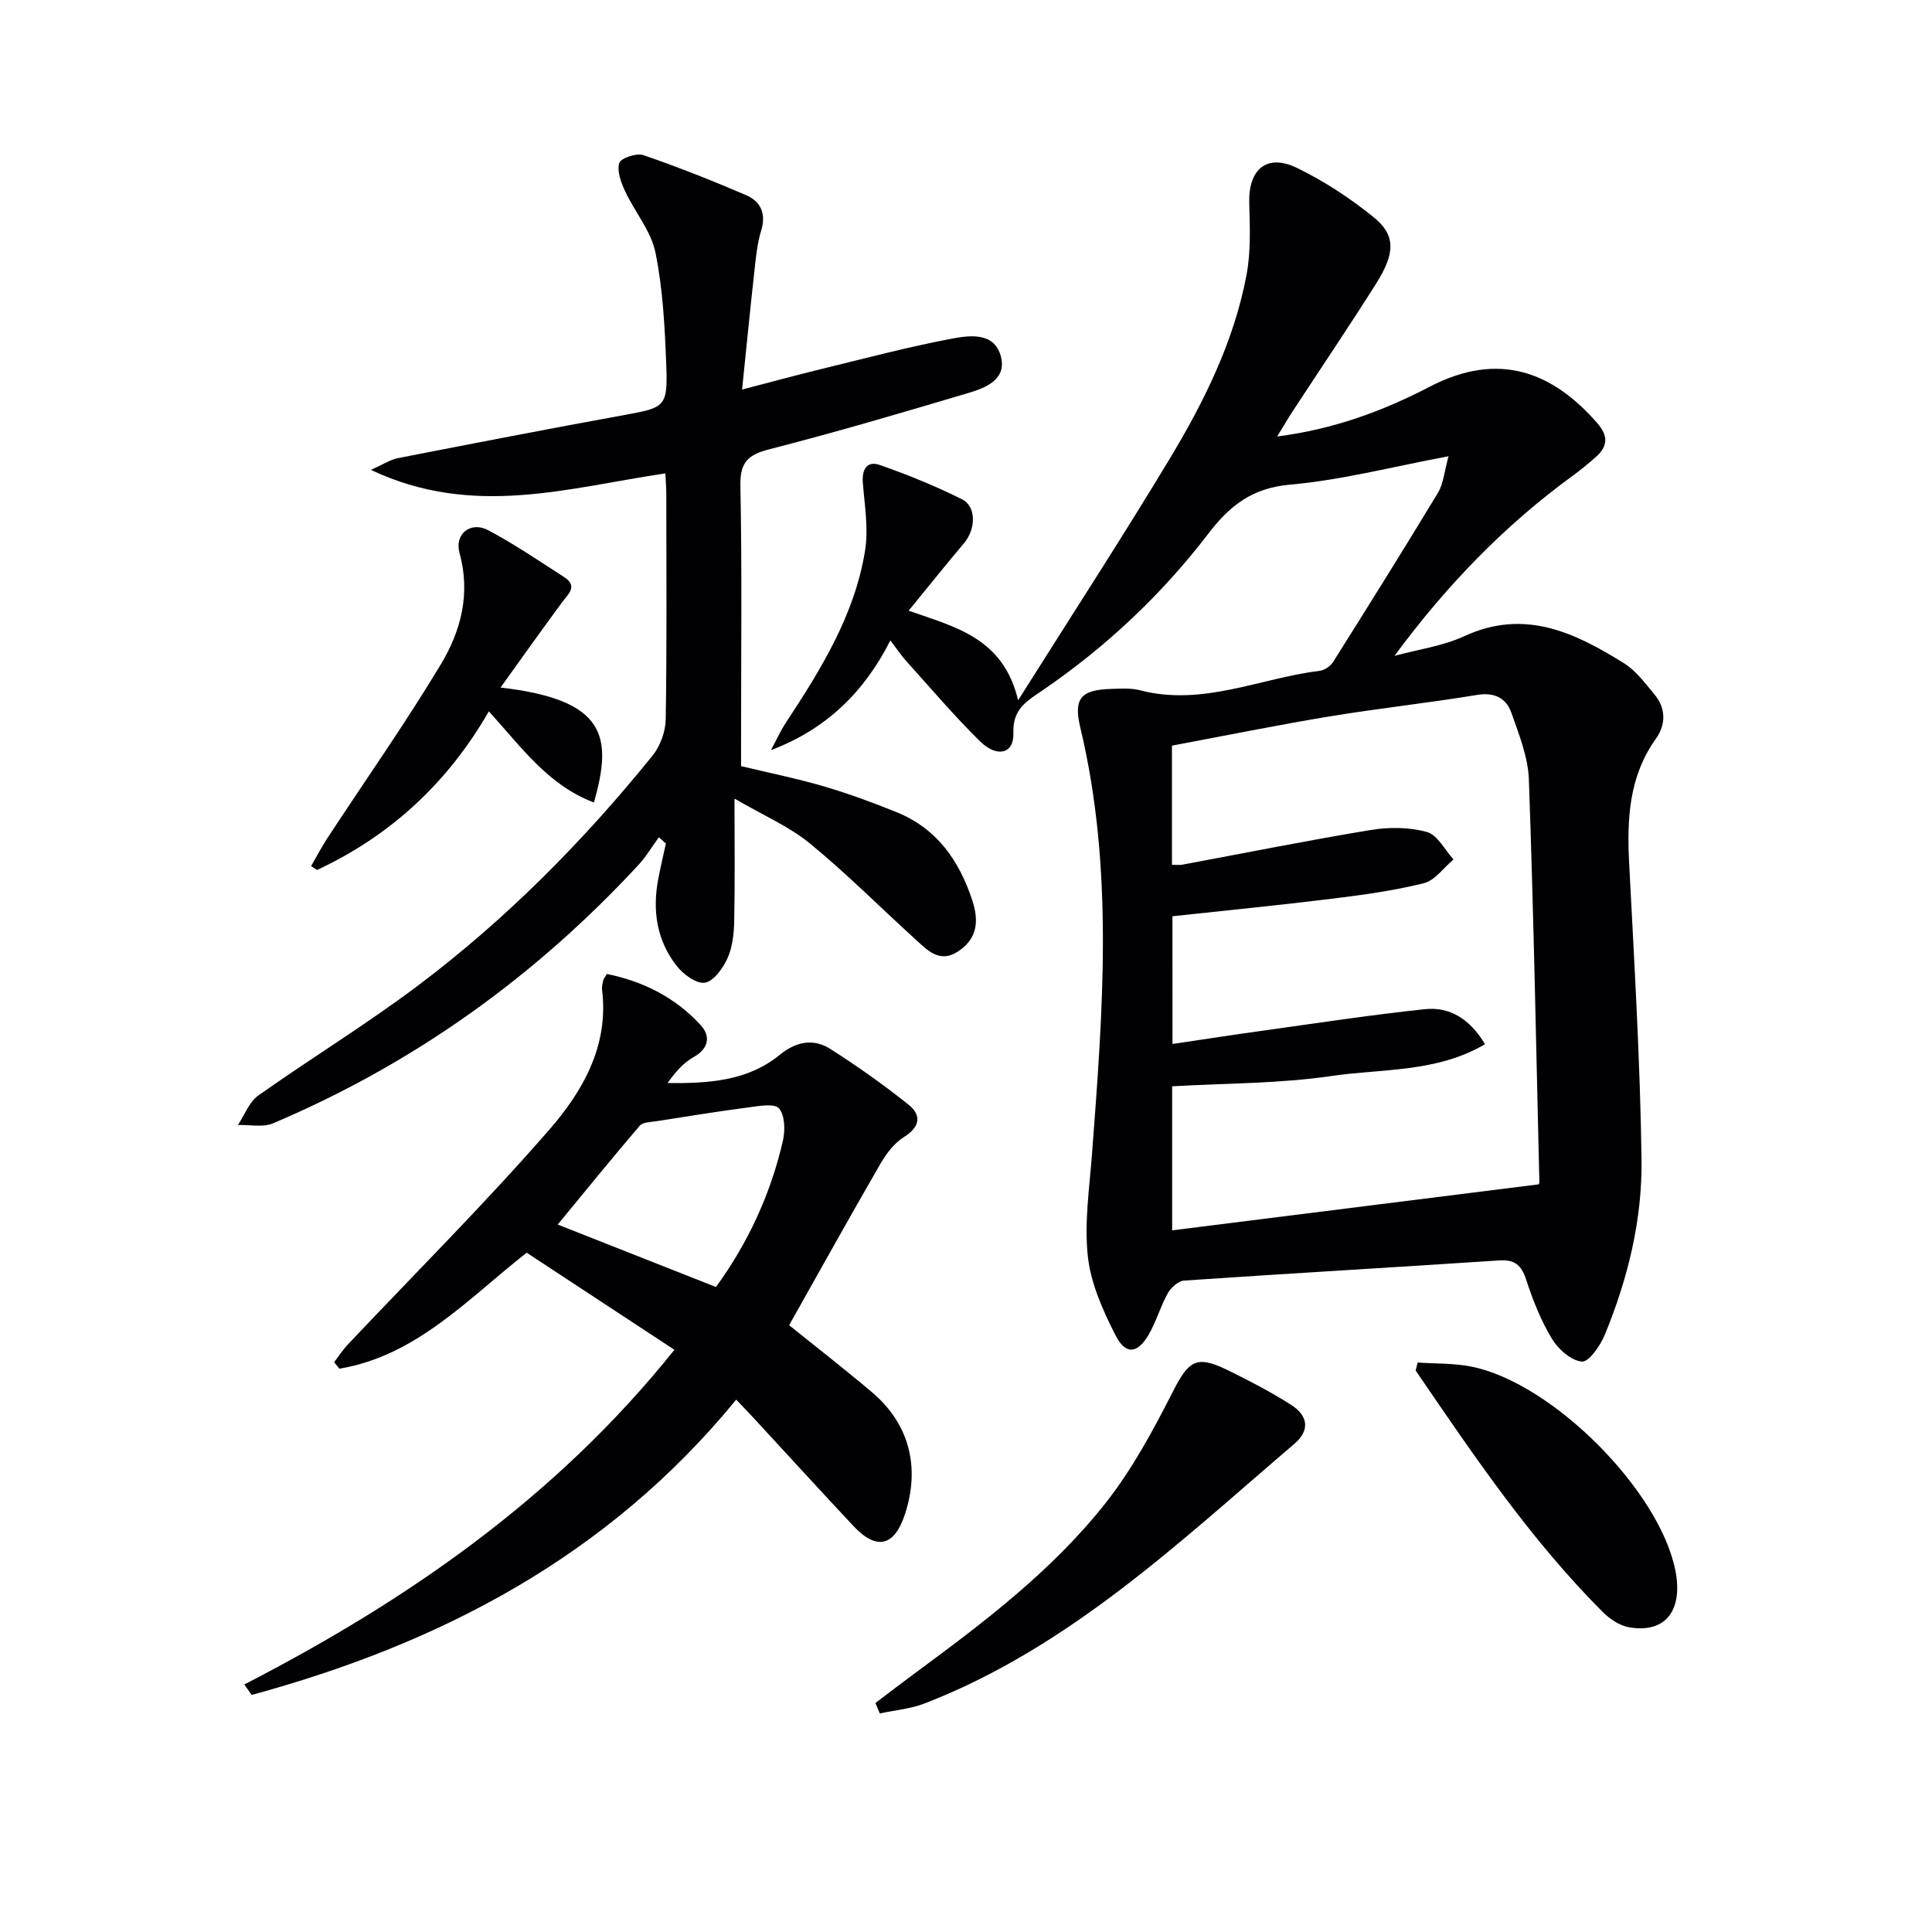
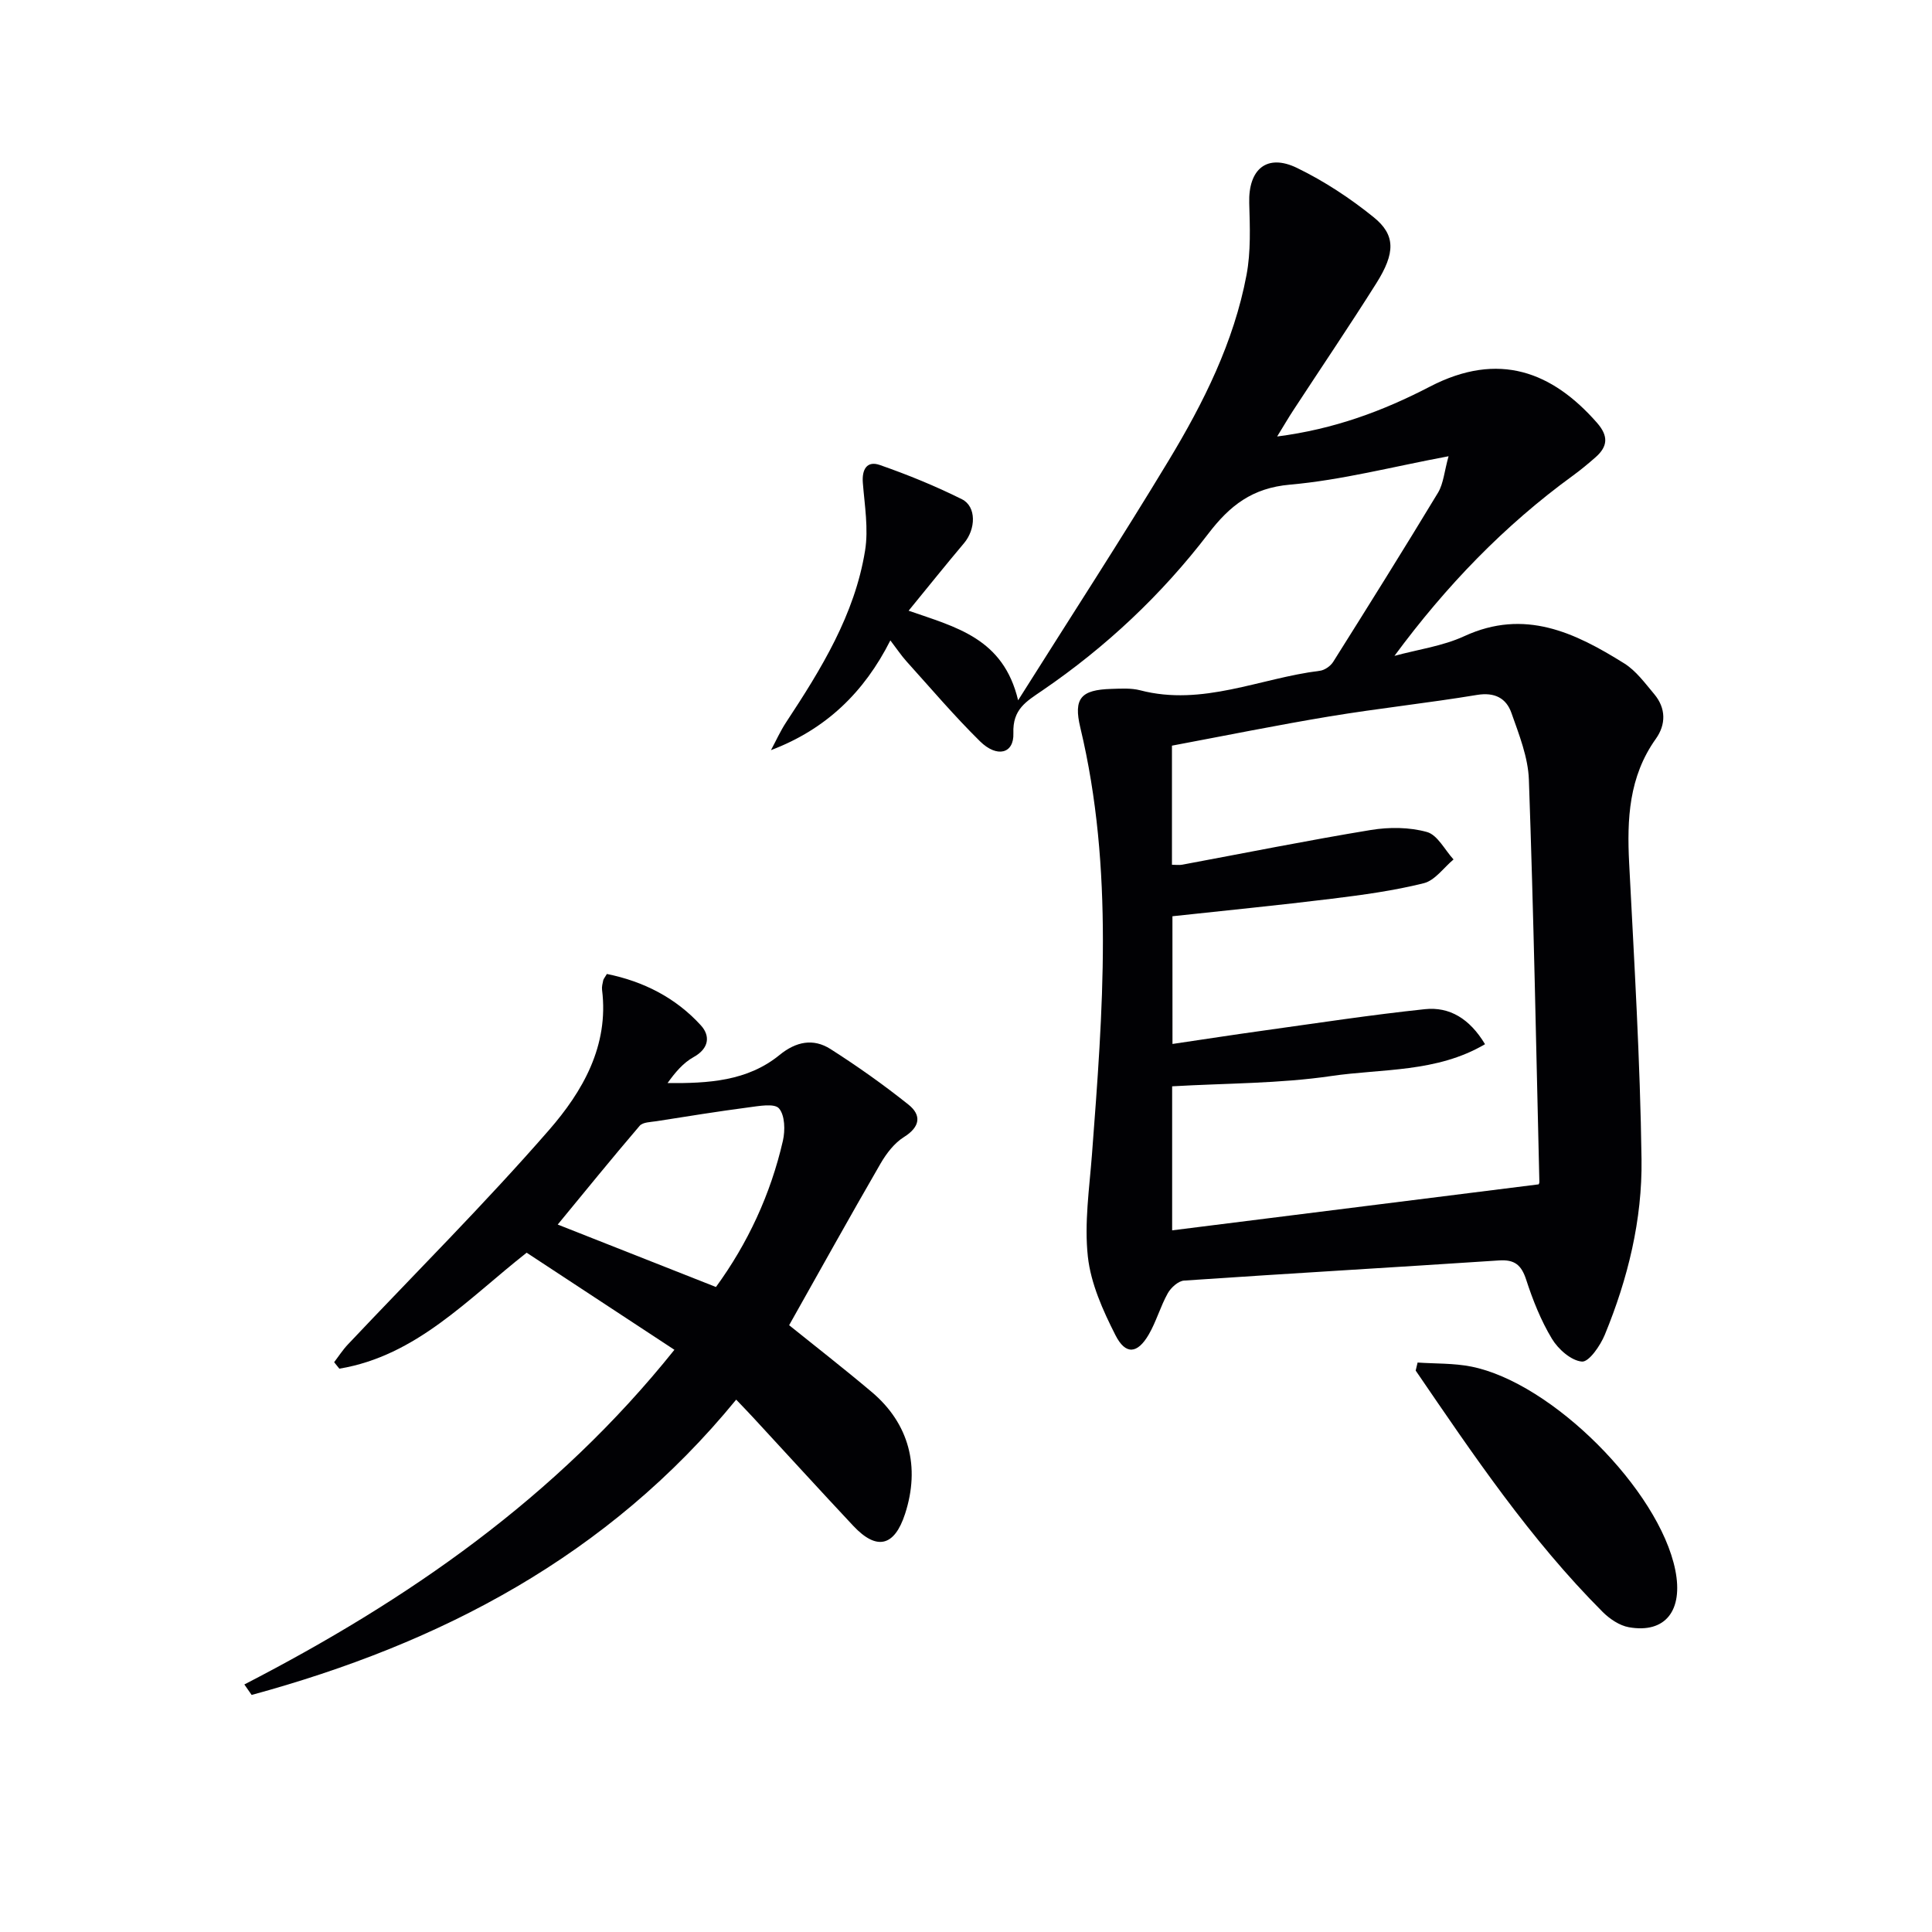
<svg xmlns="http://www.w3.org/2000/svg" enable-background="new 0 0 400 400" viewBox="0 0 400 400">
  <g fill="#010104">
    <path d="m299.91 94.46c-11.65 2.18-22.16 4.94-32.83 5.88-7.83.69-12.46 4.33-16.91 10.15-9.66 12.63-21.2 23.48-34.35 32.46-3.35 2.29-6.19 3.87-6.01 8.86.15 4.23-3.38 5.15-6.92 1.66-5.32-5.24-10.18-10.97-15.19-16.52-1.1-1.22-2.01-2.6-3.36-4.36-5.42 10.74-13.32 18.4-24.72 22.72 1.04-1.93 1.94-3.95 3.14-5.77 7.26-11.02 14.19-22.26 16.34-35.52.74-4.55-.09-9.38-.46-14.06-.22-2.82.88-4.61 3.51-3.69 5.79 2.02 11.51 4.35 17 7.09 3.05 1.52 2.89 6.2.44 9.1-3.73 4.42-7.35 8.94-11.47 13.98 9.81 3.42 19.61 5.68 22.67 18.55 10.94-17.36 21.32-33.33 31.16-49.63 7.23-11.97 13.51-24.53 16.13-38.44.91-4.83.7-9.92.56-14.88-.2-7 3.64-10.31 9.9-7.27 5.62 2.73 10.99 6.26 15.86 10.2 4.57 3.69 4.5 7.42.54 13.7-5.59 8.87-11.47 17.55-17.21 26.33-.98 1.49-1.87 3.04-3.31 5.37 11.8-1.51 21.93-5.29 31.6-10.31 14.35-7.46 25.42-3 34.61 7.46 2.43 2.77 2.26 4.92-.32 7.18-1.5 1.31-3.03 2.59-4.64 3.76-14.22 10.34-26.28 22.85-36.96 37.33 4.84-1.32 9.97-2.01 14.46-4.08 12.5-5.76 22.92-.73 33.11 5.64 2.45 1.53 4.3 4.09 6.21 6.36 2.45 2.92 2.45 6.29.33 9.26-5.59 7.84-5.99 16.62-5.52 25.77 1.05 20.42 2.28 40.85 2.56 61.29.17 12.49-2.82 24.71-7.6 36.31-.93 2.26-3.28 5.67-4.73 5.56-2.23-.18-4.92-2.56-6.22-4.72-2.28-3.78-3.96-8.01-5.33-12.23-.99-3.05-2.39-4.21-5.63-3.99-21.73 1.44-43.47 2.69-65.2 4.17-1.2.08-2.71 1.45-3.37 2.62-1.53 2.73-2.38 5.86-3.95 8.56-2.34 4.01-4.8 4.26-6.9.1-2.59-5.1-5.09-10.67-5.7-16.24-.76-6.94.31-14.1.85-21.15 2.24-29.54 4.6-59.07-2.41-88.37-1.46-6.09.14-7.84 6.43-8.02 1.99-.06 4.08-.2 5.97.29 12.92 3.37 24.81-2.52 37.18-4.04 1-.12 2.21-.97 2.76-1.83 7.33-11.65 14.63-23.32 21.75-35.1 1.11-1.9 1.27-4.37 2.15-7.49zm-57.16 121.68c6.66-.98 12.7-1.92 18.77-2.76 11.15-1.55 22.29-3.26 33.48-4.44 5.11-.54 9.27 1.95 12.46 7.25-10.04 5.91-21.31 5.04-31.85 6.59-10.75 1.58-21.76 1.48-32.93 2.13v29.82c25.39-3.19 50.51-6.34 75.85-9.52-.05.13.18-.18.18-.48-.66-27.76-1.19-55.53-2.17-83.28-.16-4.66-2.03-9.34-3.61-13.83-1.08-3.08-3.48-4.35-7.15-3.74-10.15 1.68-20.39 2.77-30.54 4.45-10.9 1.81-21.73 4.01-32.6 6.05v24.66c.87 0 1.51.1 2.1-.01 13.02-2.42 26.01-5.04 39.08-7.19 3.78-.62 7.97-.6 11.62.42 2.19.61 3.69 3.71 5.5 5.68-2.04 1.7-3.84 4.34-6.16 4.92-6.25 1.56-12.69 2.43-19.1 3.22-10.85 1.34-21.73 2.4-32.94 3.62.01 8.5.01 17.08.01 26.44z" />
-     <path d="m152.07 165.34c0 9.34.11 17.32-.06 25.3-.05 2.61-.34 5.42-1.39 7.75-.93 2.08-2.9 4.82-4.71 5.07s-4.54-1.81-5.91-3.6c-4.07-5.28-4.96-11.46-3.7-17.96.47-2.43 1.04-4.84 1.56-7.25-.48-.44-.97-.87-1.45-1.31-1.41 1.93-2.64 4.02-4.25 5.76-21.43 23.16-46.55 41.15-75.63 53.47-2.1.89-4.83.27-7.27.35 1.38-2.07 2.32-4.76 4.21-6.1 10.85-7.68 22.23-14.64 32.86-22.61 18.32-13.75 34.37-29.96 48.77-47.76 1.6-1.98 2.69-4.98 2.73-7.53.25-15.49.13-30.99.12-46.49 0-1.47-.12-2.93-.19-4.42-20.04 2.95-39.84 9.3-60.97-.73 2.59-1.15 4.01-2.11 5.56-2.42 15.63-3.05 31.26-6.09 46.93-8.94 8.43-1.53 9-1.69 8.66-10.42-.3-7.77-.69-15.64-2.24-23.23-.91-4.46-4.28-8.39-6.28-12.68-.84-1.81-1.72-4.15-1.21-5.84.31-1.01 3.57-2.12 4.97-1.64 7.18 2.46 14.26 5.28 21.24 8.27 3.08 1.32 4.26 3.84 3.16 7.41-.82 2.67-1.08 5.53-1.39 8.33-.86 7.74-1.62 15.49-2.55 24.53 6.05-1.57 11.36-3.02 16.7-4.32 8.86-2.16 17.69-4.5 26.64-6.2 3.71-.7 8.81-1.43 10.21 3.56 1.36 4.86-3.11 6.61-6.76 7.69-13.66 4.07-27.35 8.1-41.16 11.64-4.48 1.15-6.08 2.74-5.98 7.57.35 17.49.14 34.99.14 52.49v5.54c5.97 1.43 11.66 2.58 17.21 4.21 5.07 1.49 10.06 3.33 14.96 5.31 8.32 3.36 12.97 9.96 15.7 18.26 1.41 4.29 1.06 7.91-2.88 10.54-3.95 2.64-6.5-.3-9.06-2.62-7.26-6.59-14.19-13.57-21.76-19.76-4.3-3.49-9.59-5.76-15.53-9.22z" />
    <path d="m139.63 279.46c-10.52-6.92-20.5-13.48-30.59-20.1-12.16 9.54-22.81 21.35-38.78 24.01-.36-.45-.72-.89-1.08-1.34.94-1.23 1.78-2.55 2.84-3.67 13.93-14.76 28.33-29.11 41.65-44.4 6.94-7.97 12.43-17.42 10.98-29.02-.08-.64.1-1.32.24-1.97.07-.31.32-.57.76-1.32 7.52 1.52 14.22 4.89 19.46 10.64 1.96 2.15 1.74 4.77-1.51 6.57-2.15 1.19-3.84 3.2-5.39 5.38 8.41.07 16.52-.38 23.19-5.82 3.42-2.79 6.99-3.49 10.54-1.23 5.57 3.55 10.99 7.39 16.15 11.51 2.73 2.18 2.44 4.6-.93 6.71-1.99 1.24-3.63 3.39-4.84 5.47-6.38 11.03-12.57 22.17-18.94 33.49 5.32 4.29 11.34 8.96 17.15 13.87 7.69 6.51 10.02 15.44 6.86 25.17-2.2 6.78-5.87 7.68-10.73 2.5-6.95-7.41-13.78-14.92-20.68-22.38-1.1-1.19-2.23-2.36-3.56-3.75-26.54 32.45-61.24 50.5-100.32 61.14-.5-.72-1.01-1.45-1.51-2.17 33.79-17.43 64.54-38.67 89.04-69.29zm8.6-13c6.57-9.01 11.31-19.16 13.86-30.27.49-2.15.43-5.28-.81-6.71-.95-1.1-4.2-.48-6.36-.2-6.35.83-12.67 1.86-18.99 2.85-1.2.19-2.84.19-3.49.95-5.8 6.78-11.42 13.71-16.97 20.45 10.48 4.14 21.26 8.4 32.76 12.93z" />
-     <path d="m181.25 352.59c2.69-2.04 5.37-4.11 8.09-6.11 14.34-10.57 28.6-21.34 39.67-35.43 5.45-6.95 9.74-14.92 13.77-22.83 3.31-6.51 4.87-7.72 11.33-4.58 4.47 2.18 8.91 4.5 13.11 7.16 3.68 2.32 4.01 5.36.76 8.13-23.8 20.35-46.62 42.15-76.54 53.75-2.92 1.13-6.18 1.4-9.29 2.07-.3-.72-.6-1.44-.9-2.16z" />
-     <path d="m103.63 142.35c21.93 2.53 23.21 10.15 19.34 23.8-9.52-3.59-15.08-11.55-21.76-18.87-8.49 14.76-20.32 25.73-35.57 32.84-.41-.27-.82-.54-1.23-.81 1.15-1.99 2.22-4.03 3.48-5.95 7.83-11.95 16.07-23.64 23.42-35.88 4.13-6.87 6.15-14.62 3.83-22.98-1.1-3.96 2.31-6.66 5.95-4.72 5.41 2.88 10.51 6.35 15.68 9.68 2.95 1.9.89 3.5-.41 5.26-4.2 5.68-8.29 11.46-12.73 17.63z" />
    <path d="m293.5 282.1c3.7.25 7.47.12 11.08.83 16.75 3.31 38.93 25.57 42.27 42.13 1.69 8.39-2.07 13.18-9.62 11.84-1.94-.35-3.96-1.72-5.41-3.16-15.01-15.03-26.81-32.55-38.72-49.98.13-.55.27-1.11.4-1.66z" />
  </g>
</svg>